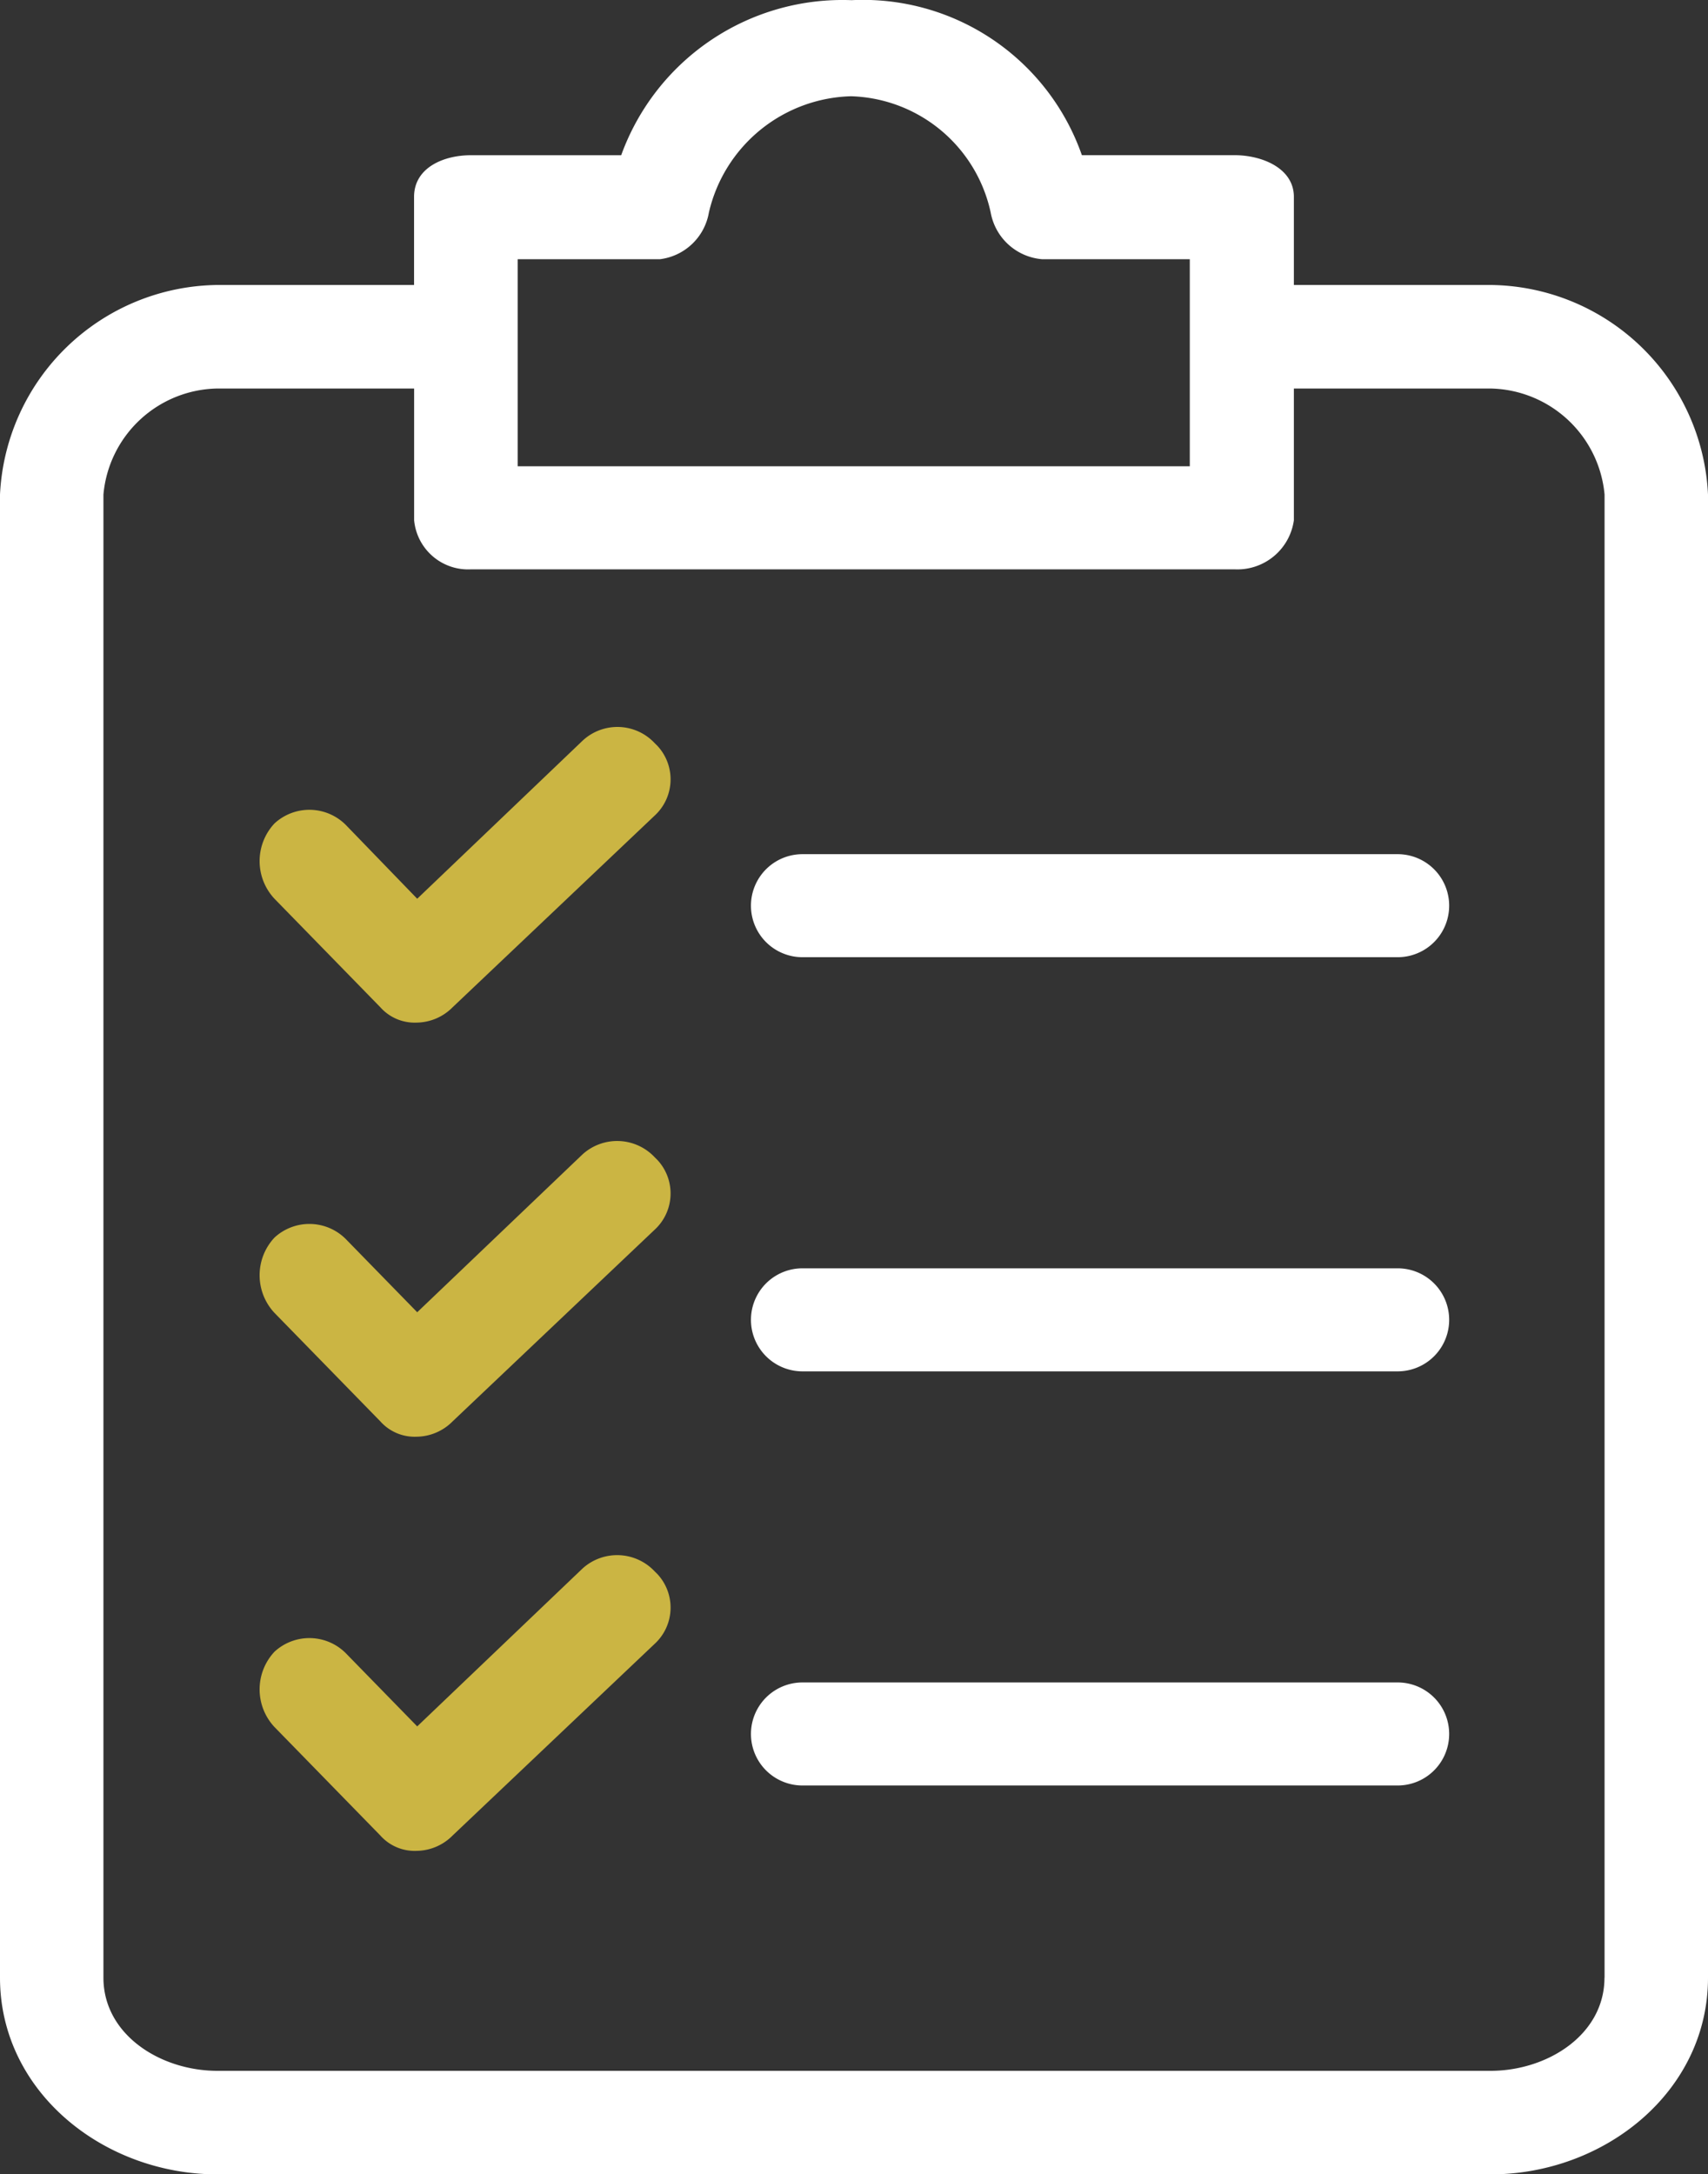
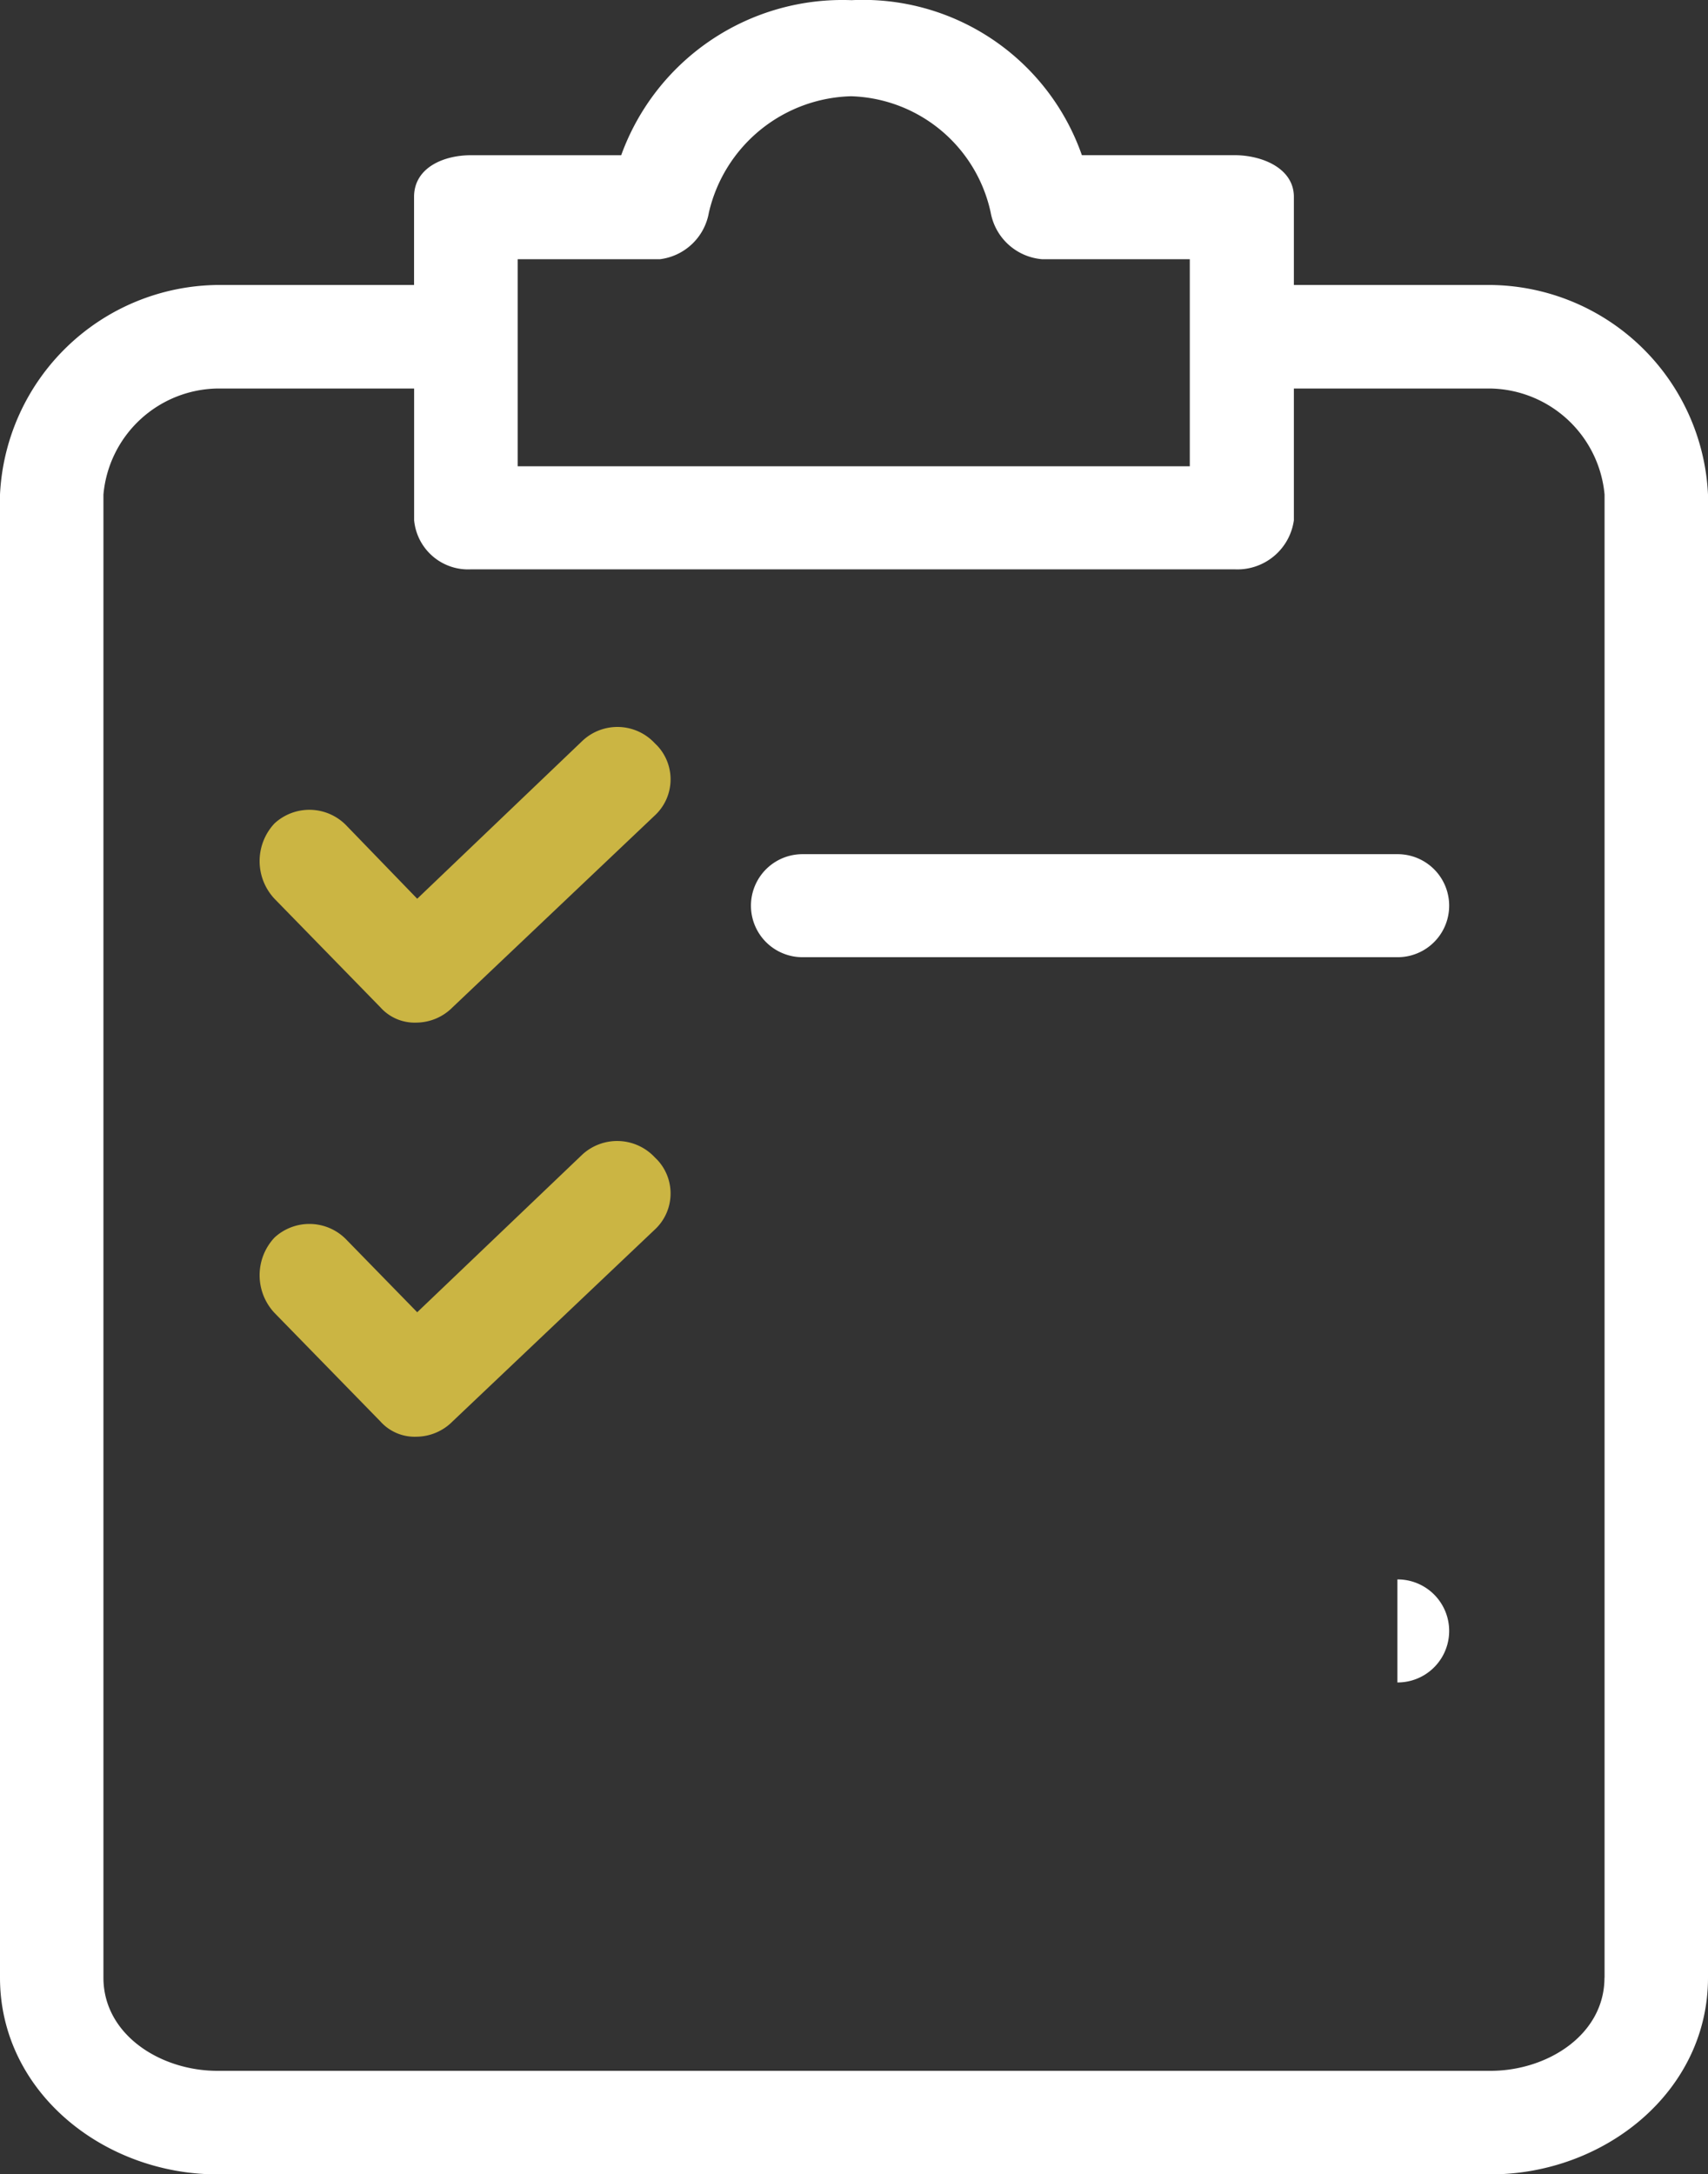
<svg xmlns="http://www.w3.org/2000/svg" viewBox="0 0 50.927 64.83">
  <rect x="0" y="0" width="50.927" height="64.83" fill="#333333" stroke="none" />
  <defs>
    <style>      .cls-1 {        fill: #fff;      }      .cls-2 {        fill: #cbb543;      }    </style>
  </defs>
  <g id="Group_5239" data-name="Group 5239" transform="translate(0 0.035)">
    <path id="Path_83895" data-name="Path 83895" class="cls-1" d="M44.443,8.462H38.579V5.833c0-.842-.931-1.241-1.772-1.241H32.258A6.913,6.913,0,0,0,25.39-.03a7.014,7.014,0,0,0-6.868,4.623H14.046c-.842,0-1.7.384-1.7,1.241V8.462H6.484A6.567,6.567,0,0,0,0,14.71V58.932c0,3.4,3.087,5.864,6.484,5.864H44.443c3.4,0,6.484-2.467,6.484-5.864V14.71A6.557,6.557,0,0,0,44.443,8.462ZM15.435,7.694h4.239a1.692,1.692,0,0,0,1.462-1.388,4.473,4.473,0,0,1,4.239-3.471A4.393,4.393,0,0,1,29.54,6.306a1.7,1.7,0,0,0,1.536,1.388h4.4v6.174H15.435ZM47.84,58.932c0,1.7-1.7,2.777-3.4,2.777H6.484c-1.7,0-3.4-1.078-3.4-2.777V14.71a3.47,3.47,0,0,1,3.4-3.161h5.864v3.929a1.616,1.616,0,0,0,1.7,1.462H36.807a1.7,1.7,0,0,0,1.772-1.462V11.549h5.864a3.482,3.482,0,0,1,3.4,3.161V58.932Z" />
    <path id="Path_83896" data-name="Path 83896" class="cls-2" d="M62.03,230.692,57.1,235.4,55,233.248a1.534,1.534,0,0,0-2.156-.074,1.643,1.643,0,0,0,0,2.245L56,238.653a1.369,1.369,0,0,0,1.078.458,1.532,1.532,0,0,0,1.078-.458l6.026-5.716a1.468,1.468,0,0,0,.089-2.068l-.089-.089A1.535,1.535,0,0,0,62.03,230.692Z" transform="translate(-44.66 -196.309)" />
-     <path id="Path_83897" data-name="Path 83897" class="cls-1" d="M170.875,256H153.136a1.536,1.536,0,1,0,0,3.072H170.89a1.536,1.536,0,1,0-.015-3.072Z" transform="translate(-129.209 -218.219)" />
    <path id="Path_83898" data-name="Path 83898" class="cls-2" d="M62.03,147.119,57.1,151.831,55,149.66a1.534,1.534,0,0,0-2.156-.074,1.643,1.643,0,0,0,0,2.245L56,155.066a1.369,1.369,0,0,0,1.078.458,1.532,1.532,0,0,0,1.078-.458l6.026-5.716a1.468,1.468,0,0,0,.089-2.068l-.089-.089A1.521,1.521,0,0,0,62.03,147.119Z" transform="translate(-44.66 -125.069)" />
    <path id="Path_83899" data-name="Path 83899" class="cls-1" d="M170.875,172.4H153.136a1.536,1.536,0,1,0,0,3.072H170.89a1.536,1.536,0,1,0-.015-3.072Z" transform="translate(-129.209 -146.967)" />
-     <path id="Path_83900" data-name="Path 83900" class="cls-2" d="M62.03,314.292,57.1,319,55,316.848a1.534,1.534,0,0,0-2.156-.074,1.643,1.643,0,0,0,0,2.245L56,322.253a1.369,1.369,0,0,0,1.078.458,1.532,1.532,0,0,0,1.078-.458l6.026-5.716a1.468,1.468,0,0,0,.089-2.068l-.089-.089A1.535,1.535,0,0,0,62.03,314.292Z" transform="translate(-44.66 -267.561)" />
-     <path id="Path_83901" data-name="Path 83901" class="cls-1" d="M170.875,339.6H153.136a1.536,1.536,0,1,0,0,3.072H170.89a1.536,1.536,0,1,0-.015-3.072Z" transform="translate(-129.209 -289.471)" />
+     <path id="Path_83901" data-name="Path 83901" class="cls-1" d="M170.875,339.6H153.136H170.89a1.536,1.536,0,1,0-.015-3.072Z" transform="translate(-129.209 -289.471)" />
  </g>
</svg>